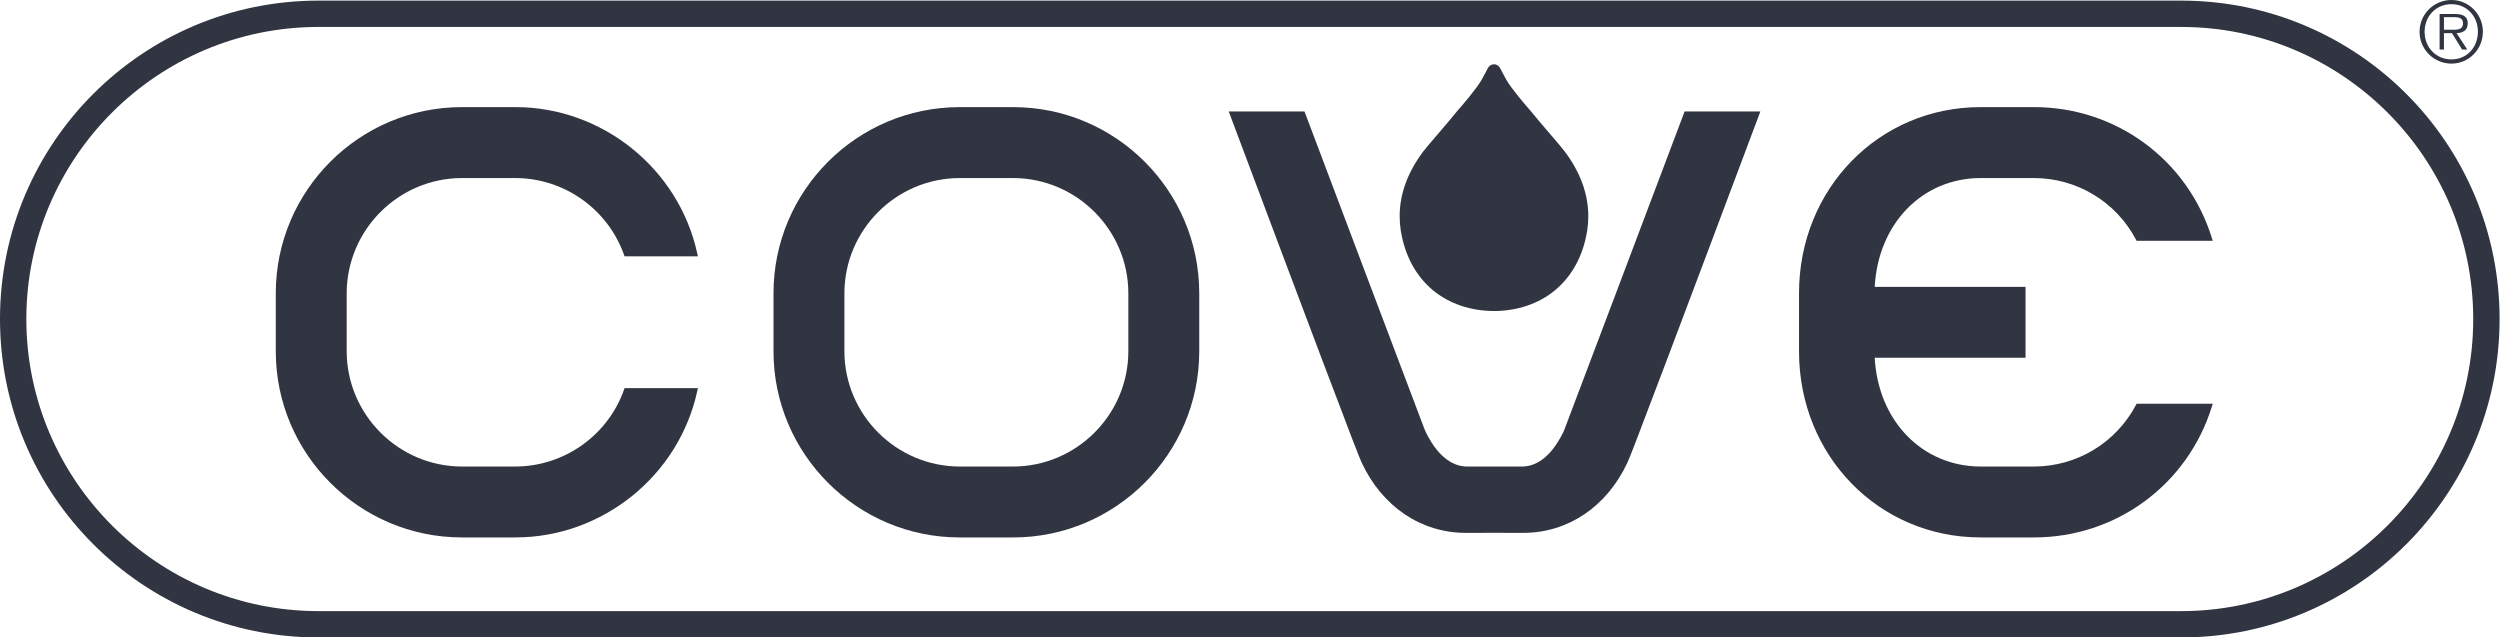
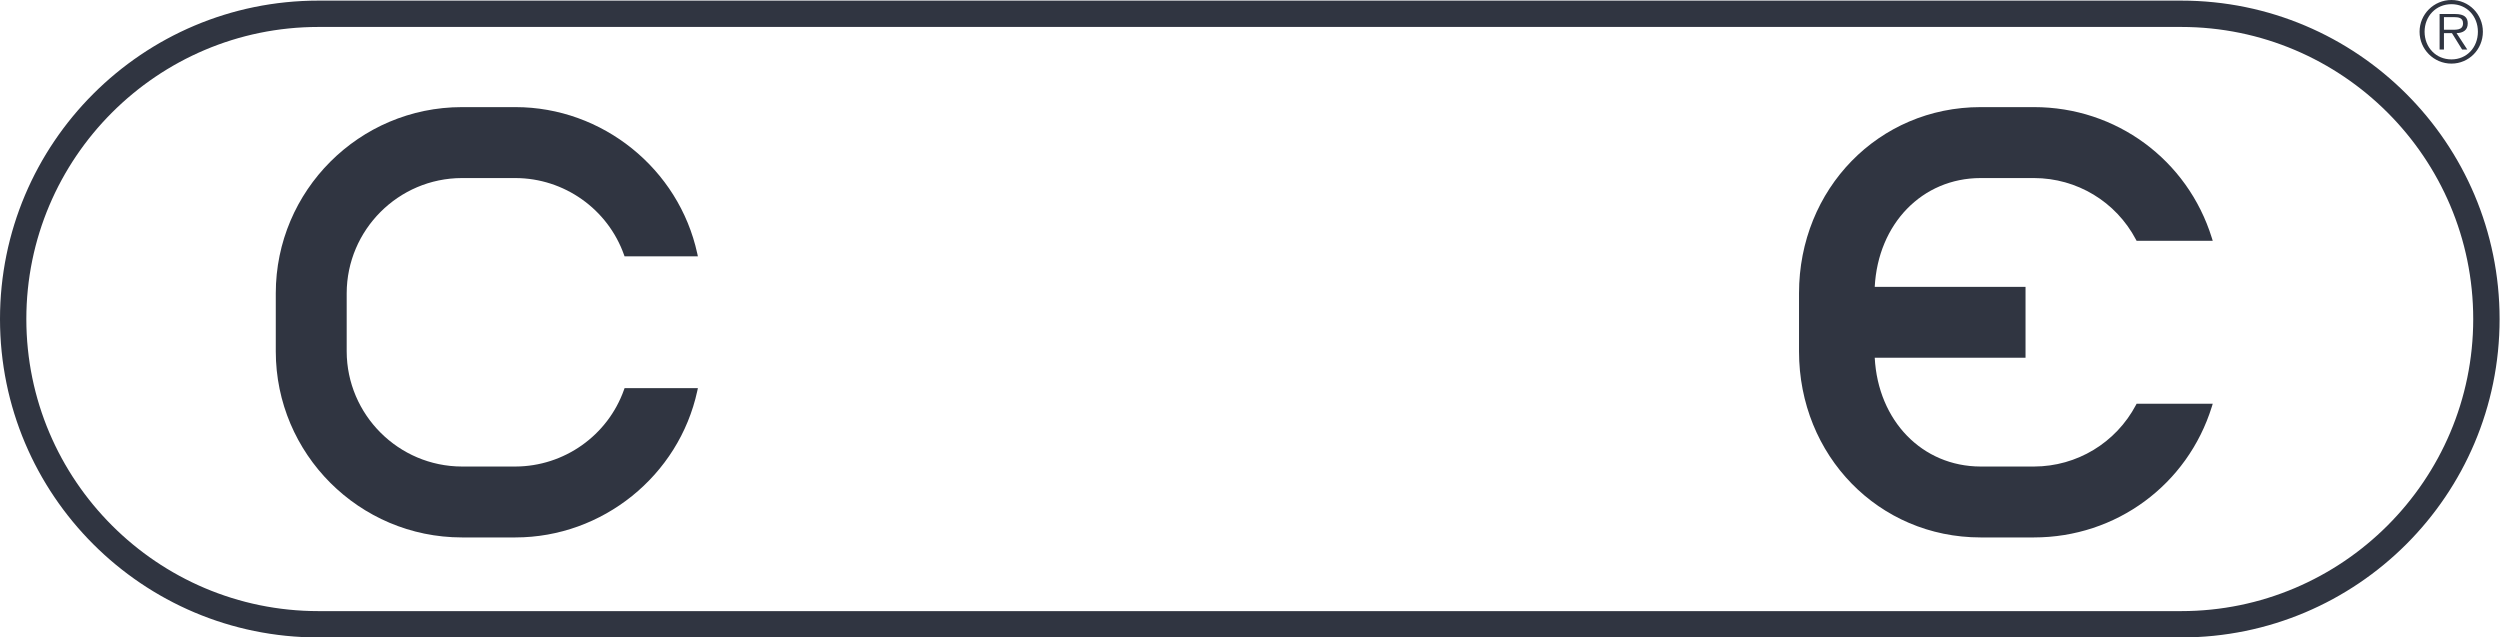
<svg xmlns="http://www.w3.org/2000/svg" width="502" height="128" viewBox="0 0 502 128" fill="none">
  <path d="M485.848 6.369C485.848 2.865 488.712 0 492.252 0C495.757 0 498.564 2.865 498.564 6.369C498.564 9.909 495.757 12.773 492.252 12.773C488.712 12.773 485.848 9.909 485.848 6.369ZM497.562 6.369C497.562 3.27 495.344 0.839 492.252 0.839C489.132 0.839 486.857 3.27 486.857 6.369C486.857 9.504 489.132 11.928 492.252 11.928C495.344 11.928 497.562 9.504 497.562 6.369ZM495.429 9.945H494.392L492.352 6.654H490.745V9.945H489.871V2.815H492.991C494.868 2.815 495.522 3.526 495.522 4.699C495.522 6.099 494.534 6.625 493.276 6.654L495.429 9.945ZM492.082 5.964C493.091 5.964 494.577 6.135 494.577 4.684C494.577 3.568 493.66 3.44 492.785 3.44H490.745V5.964H492.082Z" fill="#303541" />
  <path d="M63.939 128C28.625 128 0 99.375 0 64.062C0 28.755 28.625 0.123 63.939 0.123H437.98C473.294 0.123 501.919 28.755 501.919 64.062C501.919 99.375 473.294 128 437.98 128H63.939ZM437.98 122.711C470.315 122.711 496.623 96.397 496.623 64.062C496.623 31.726 470.315 5.412 437.98 5.412H63.939C31.596 5.412 5.289 31.726 5.289 64.062C5.289 96.397 31.596 122.711 63.939 122.711H437.98Z" fill="#303541" />
-   <path d="M314.17 30.38C313.665 29.712 312.712 28.61 311.625 27.331L310.558 26.087C309.293 24.615 308.227 23.35 307.388 22.312C306.5 21.31 303.521 17.869 302.469 16.014C302 15.183 301.453 14.116 301.282 13.782C301.026 13.235 300.543 12.908 299.996 12.908C299.441 12.908 298.965 13.228 298.702 13.782C298.539 14.109 297.991 15.175 297.515 16.014C296.463 17.869 293.485 21.31 292.582 22.326C291.601 23.549 290.385 24.985 289.433 26.087L288.537 27.131C287.364 28.503 286.348 29.683 285.815 30.38C282.659 34.567 281.052 38.959 281.052 43.423C281.052 44.362 281.123 45.3 281.265 46.224C282.048 51.25 284.287 55.422 287.741 58.287C290.976 60.974 295.326 62.452 299.996 62.452C304.659 62.452 309.009 60.974 312.243 58.287C315.698 55.422 317.944 51.257 318.719 46.224C318.861 45.3 318.932 44.362 318.932 43.423C318.925 38.953 317.325 34.567 314.17 30.38Z" fill="#303541" />
-   <path d="M203.449 21.512H192.687C172.08 21.519 155.319 38.28 155.319 58.879V70.551C155.319 91.151 172.08 107.912 192.687 107.919H203.449C224.041 107.912 240.802 91.151 240.809 70.551V58.879C240.802 38.273 224.041 21.512 203.449 21.512ZM169.557 58.879C169.578 46.149 179.949 35.778 192.687 35.756H203.449C216.172 35.778 226.55 46.149 226.572 58.879V70.551C226.55 83.275 216.172 93.646 203.449 93.681H192.687C179.949 93.646 169.578 83.275 169.557 70.551V58.879Z" fill="#303541" />
-   <path d="M338.156 22.68C335.952 28.573 314.343 85.708 314.229 86C314.101 86.298 314.009 86.54 313.959 86.668C313.924 86.732 313.909 86.781 313.909 86.781C311.151 92.39 307.96 93.627 305.778 93.677H300.098H294.44C292.258 93.627 289.066 92.39 286.315 86.81C286.301 86.781 286.287 86.746 286.265 86.697C286.201 86.533 286.102 86.298 285.981 86.021C285.867 85.716 264.308 28.707 262.055 22.68L261.941 22.381H246.729L246.964 23.007C247.156 23.519 266.291 74.563 271.758 88.737L272.319 90.158C272.803 91.409 273.094 92.163 273.414 92.873C277.529 101.716 285.341 106.998 294.312 106.998L300.098 106.99L305.891 106.998C314.869 106.998 322.681 101.716 326.797 92.866C327.124 92.148 327.422 91.367 327.927 90.08L328.446 88.737C333.919 74.563 353.054 23.519 353.246 23.007L353.481 22.381H338.269L338.156 22.68Z" fill="#303541" />
  <path d="M92.745 35.754H103.507C113.273 35.775 122.038 41.966 125.301 51.171L125.414 51.477H140.135L140.015 50.916C136.311 33.877 120.957 21.509 103.507 21.509H92.745C72.138 21.516 55.377 38.277 55.377 58.884V70.556C55.377 91.148 72.138 107.909 92.745 107.917H103.507C120.964 107.909 136.318 95.541 140.015 78.503L140.135 77.941H125.414L125.301 78.254C122.038 87.459 113.28 93.65 103.507 93.679H92.745C80.014 93.65 69.643 83.272 69.615 70.556V58.884C69.643 46.153 80.014 35.775 92.745 35.754Z" fill="#303541" />
  <path d="M397.686 35.754H408.447C417.041 35.768 424.882 40.495 428.898 48.108L429.026 48.35H444.316L444.131 47.753C439.24 32.058 424.903 21.509 408.447 21.509H397.686C377.25 21.516 361.242 37.929 361.242 58.884V70.556C361.242 91.497 377.25 107.909 397.686 107.917H408.447C424.903 107.909 439.24 97.361 444.131 81.68L444.316 81.076H429.026L428.898 81.325C424.874 88.923 417.041 93.658 408.447 93.679H397.686C385.978 93.65 377.114 84.495 376.446 71.835H406.727V57.598H376.446C377.114 44.931 385.978 35.775 397.686 35.754Z" fill="#303541" />
</svg>